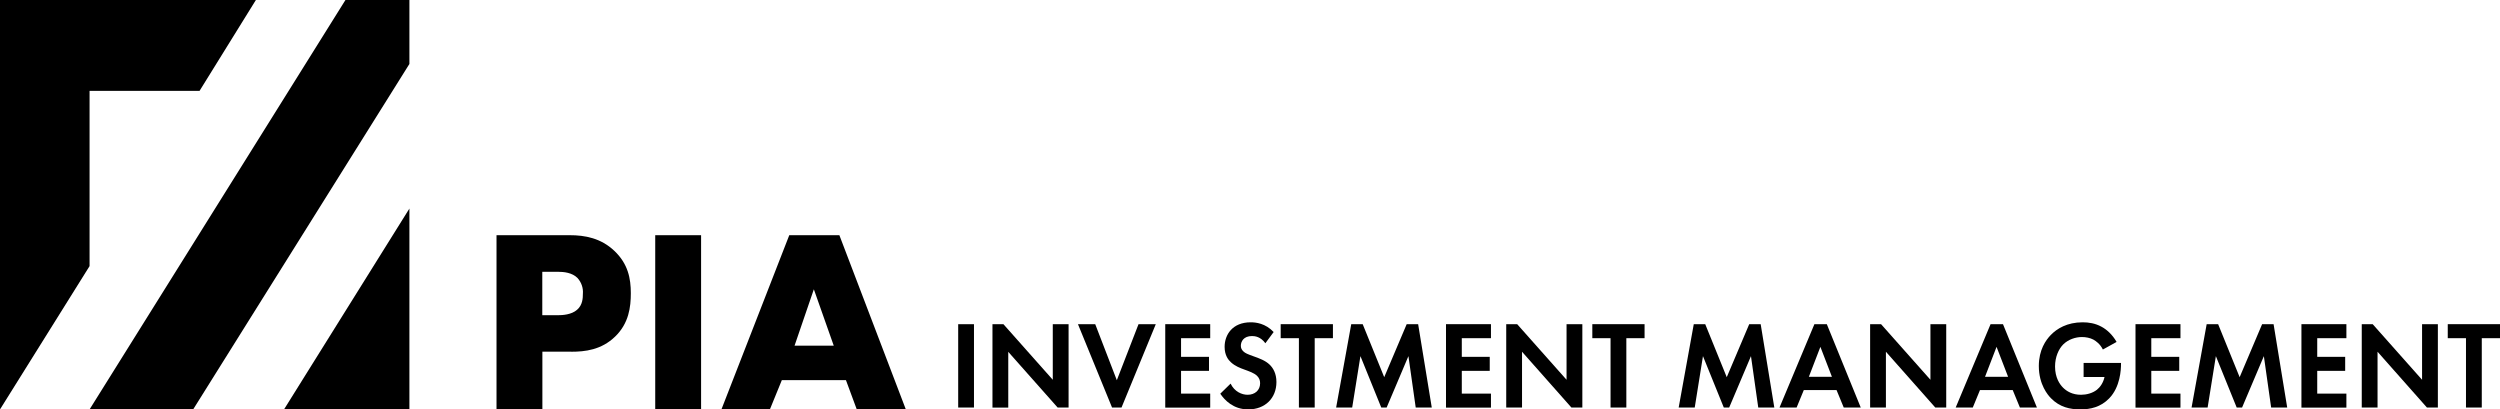
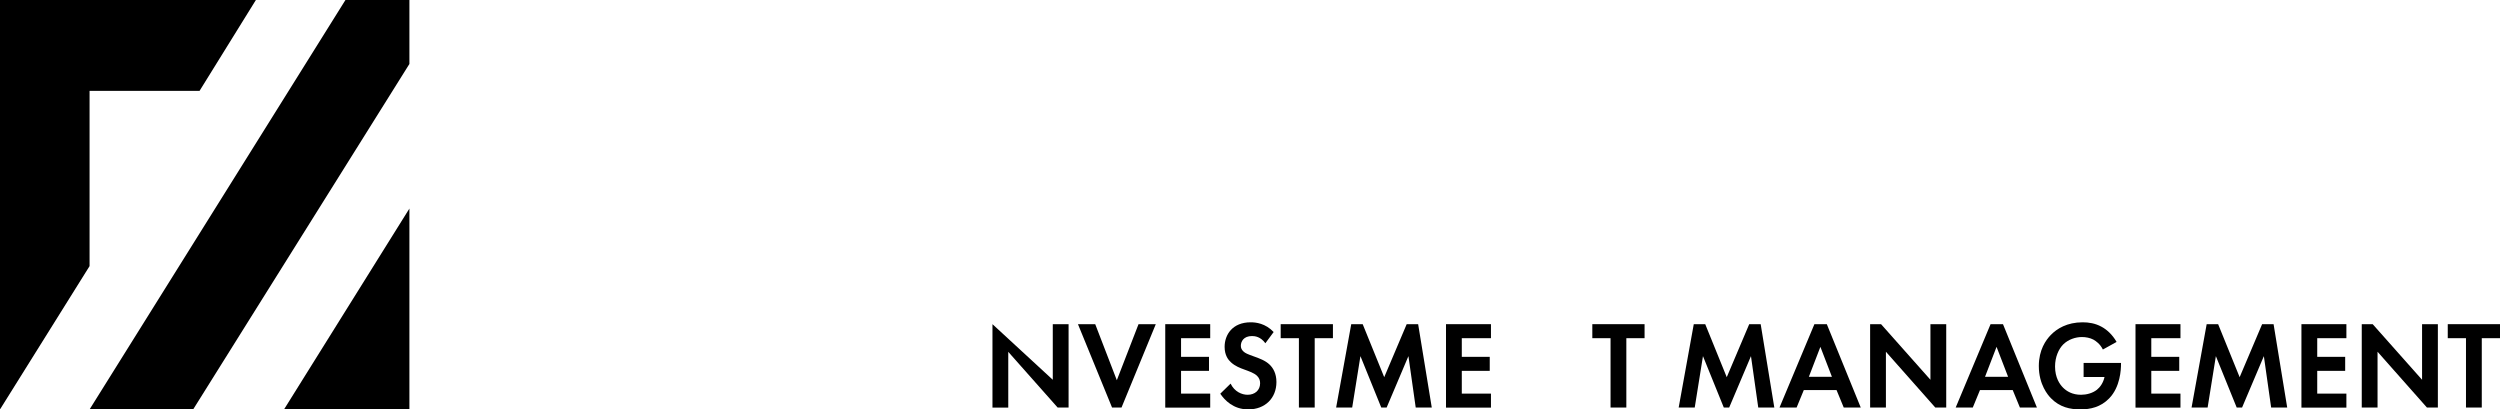
<svg xmlns="http://www.w3.org/2000/svg" width="287" height="47" viewBox="0 0 287 47" fill="none">
  <g clip-path="url(#clip0_87_5309)">
    <path d="M32.605 47L47 23.942V47H32.605ZM10.282 47L39.658 0H47V7.342L22.174 47H10.272H10.282ZM0 0H29.376L22.909 10.431H10.282V30.549L0 47V0Z" fill="black" />
  </g>
  <g clip-path="url(#clip1_87_5309)">
    <path d="M65.573 40.379C67.153 40.379 69.041 40.173 70.62 38.636C72.2 37.108 72.418 35.247 72.418 33.66C72.418 31.985 72.11 30.301 70.531 28.802C68.981 27.333 67.153 27 65.395 27H57V47H62.265V40.369H65.583L65.573 40.379ZM62.255 31.202H64.053C64.719 31.202 65.693 31.29 66.309 31.927C66.746 32.416 66.974 33.072 66.915 33.729C66.915 34.209 66.885 35.022 66.249 35.56C65.613 36.128 64.58 36.187 64.024 36.187H62.255V31.212V31.202ZM75.22 27V47H80.485V27H75.22ZM98.367 47H103.99L96.36 27H90.608L82.82 47H88.383L89.754 43.641H97.115L98.357 47H98.367ZM91.214 39.684L93.43 33.21L95.715 39.684H91.214Z" fill="black" />
  </g>
  <g clip-path="url(#clip2_87_5309)">
-     <path d="M111.813 37.215V46.785H110V37.215H111.813Z" fill="black" />
-     <path d="M113.935 46.785V37.215H115.191L120.859 43.598V37.215H122.673V46.785H121.417L115.749 40.391V46.795H113.935V46.785Z" fill="black" />
+     <path d="M113.935 46.785V37.215L120.859 43.598V37.215H122.673V46.785H121.417L115.749 40.391V46.795H113.935V46.785Z" fill="black" />
    <path d="M125.731 37.215L128.212 43.65L130.703 37.215H132.685L128.75 46.785H127.664L123.749 37.215H125.731Z" fill="black" />
    <path d="M138.932 38.824H135.585V40.965H138.793V42.574H135.585V45.187H138.932V46.795H133.771V37.215H138.932V38.824Z" fill="black" />
    <path d="M145.258 39.398C144.711 38.65 144.073 38.578 143.734 38.578C142.758 38.578 142.449 39.213 142.449 39.695C142.449 39.92 142.519 40.135 142.738 40.34C142.957 40.555 143.266 40.668 143.854 40.883C144.581 41.139 145.268 41.395 145.737 41.846C146.155 42.236 146.534 42.881 146.534 43.855C146.534 45.719 145.219 47 143.296 47C141.582 47 140.576 45.924 140.088 45.197L141.273 44.039C141.722 44.971 142.569 45.32 143.226 45.32C144.053 45.32 144.661 44.807 144.661 43.998C144.661 43.65 144.551 43.383 144.302 43.137C143.953 42.809 143.395 42.625 142.867 42.43C142.379 42.256 141.791 42.031 141.323 41.6C141.014 41.324 140.586 40.801 140.586 39.818C140.586 38.414 141.502 37 143.575 37C144.163 37 145.268 37.113 146.215 38.117L145.268 39.398H145.258Z" fill="black" />
    <path d="M150.927 38.824V46.785H149.114V38.824H147.022V37.215H153.02V38.824H150.927Z" fill="black" />
    <path d="M155.122 37.215H156.437L158.908 43.301L161.488 37.215H162.803L164.367 46.785H162.524L161.687 40.883L159.187 46.785H158.569L156.178 40.883L155.231 46.785H153.388L155.122 37.215Z" fill="black" />
    <path d="M171.162 38.824H167.814V40.965H171.022V42.574H167.814V45.187H171.162V46.795H166.001V37.215H171.162V38.824Z" fill="black" />
-     <path d="M172.915 46.785V37.215H174.171L179.84 43.598V37.215H181.653V46.785H180.398L174.729 40.381V46.785H172.915Z" fill="black" />
    <path d="M186.704 38.824V46.785H184.891V38.824H182.799V37.215H188.796V38.824H186.704Z" fill="black" />
    <path d="M194.445 37.215H195.76L198.231 43.301L200.811 37.215H202.126L203.691 46.785H201.847L201.011 40.883L198.51 46.785H197.892L195.501 40.883L194.555 46.785H192.712L194.445 37.215Z" fill="black" />
    <path d="M210.834 44.777H207.078L206.251 46.785H204.288L208.294 37.215H209.718L213.614 46.785H211.661L210.834 44.777ZM210.306 43.26L208.981 39.818L207.656 43.26H210.306Z" fill="black" />
    <path d="M214.69 46.785V37.215H215.945L221.614 43.598V37.215H223.427V46.785H222.172L216.503 40.381V46.785H214.69Z" fill="black" />
    <path d="M231.059 44.777H227.303L226.476 46.785H224.513L228.518 37.215H229.943L233.838 46.785H231.885L231.059 44.777ZM230.531 43.26L229.205 39.818L227.88 43.26H230.531Z" fill="black" />
    <path d="M239.218 41.662H243.492V41.775C243.492 42.42 243.412 44.428 242.127 45.74C241.161 46.734 239.975 47 238.82 47C237.664 47 236.458 46.754 235.442 45.709C235.123 45.381 234.057 44.172 234.057 42.02C234.057 40.166 234.864 39.039 235.422 38.465C236.12 37.738 237.295 37 239.089 37C239.786 37 240.523 37.113 241.241 37.502C241.838 37.82 242.496 38.393 242.984 39.254L241.41 40.125C241.091 39.48 240.613 39.152 240.324 38.988C239.935 38.783 239.447 38.691 239.009 38.691C238.272 38.691 237.435 38.967 236.857 39.541C236.329 40.074 235.92 40.986 235.92 42.072C235.92 43.352 236.448 44.111 236.837 44.5C237.255 44.92 237.913 45.32 238.899 45.32C239.517 45.32 240.214 45.145 240.723 44.746C241.081 44.459 241.45 43.967 241.599 43.281H239.198V41.672L239.218 41.662Z" fill="black" />
    <path d="M250.317 38.824H246.969V40.965H250.177V42.574H246.969V45.187H250.317V46.795H245.156V37.215H250.317V38.824Z" fill="black" />
    <path d="M253.326 37.215H254.641L257.111 43.301L259.692 37.215H261.007L262.571 46.785H260.728L259.891 40.883L257.39 46.785H256.773L254.382 40.883L253.435 46.785H251.592L253.326 37.215Z" fill="black" />
    <path d="M269.366 38.824H266.018V40.965H269.226V42.574H266.018V45.187H269.366V46.795H264.205V37.215H269.366V38.824Z" fill="black" />
    <path d="M271.129 46.785V37.215H272.384L278.053 43.598V37.215H279.867V46.785H278.611L272.942 40.381V46.785H271.129Z" fill="black" />
    <path d="M284.908 38.824V46.785H283.095V38.824H281.002V37.215H287V38.824H284.908Z" fill="black" />
  </g>
  <defs>
    <clipPath id="clip0_87_5309">
      <rect width="47" height="47" fill="white" />
    </clipPath>
    <clipPath id="clip1_87_5309">
-       <rect width="47" height="20" fill="white" transform="translate(57 27)" />
-     </clipPath>
+       </clipPath>
    <clipPath id="clip2_87_5309">
      <rect width="177" height="10" fill="white" transform="translate(110 37)" />
    </clipPath>
  </defs>
</svg>